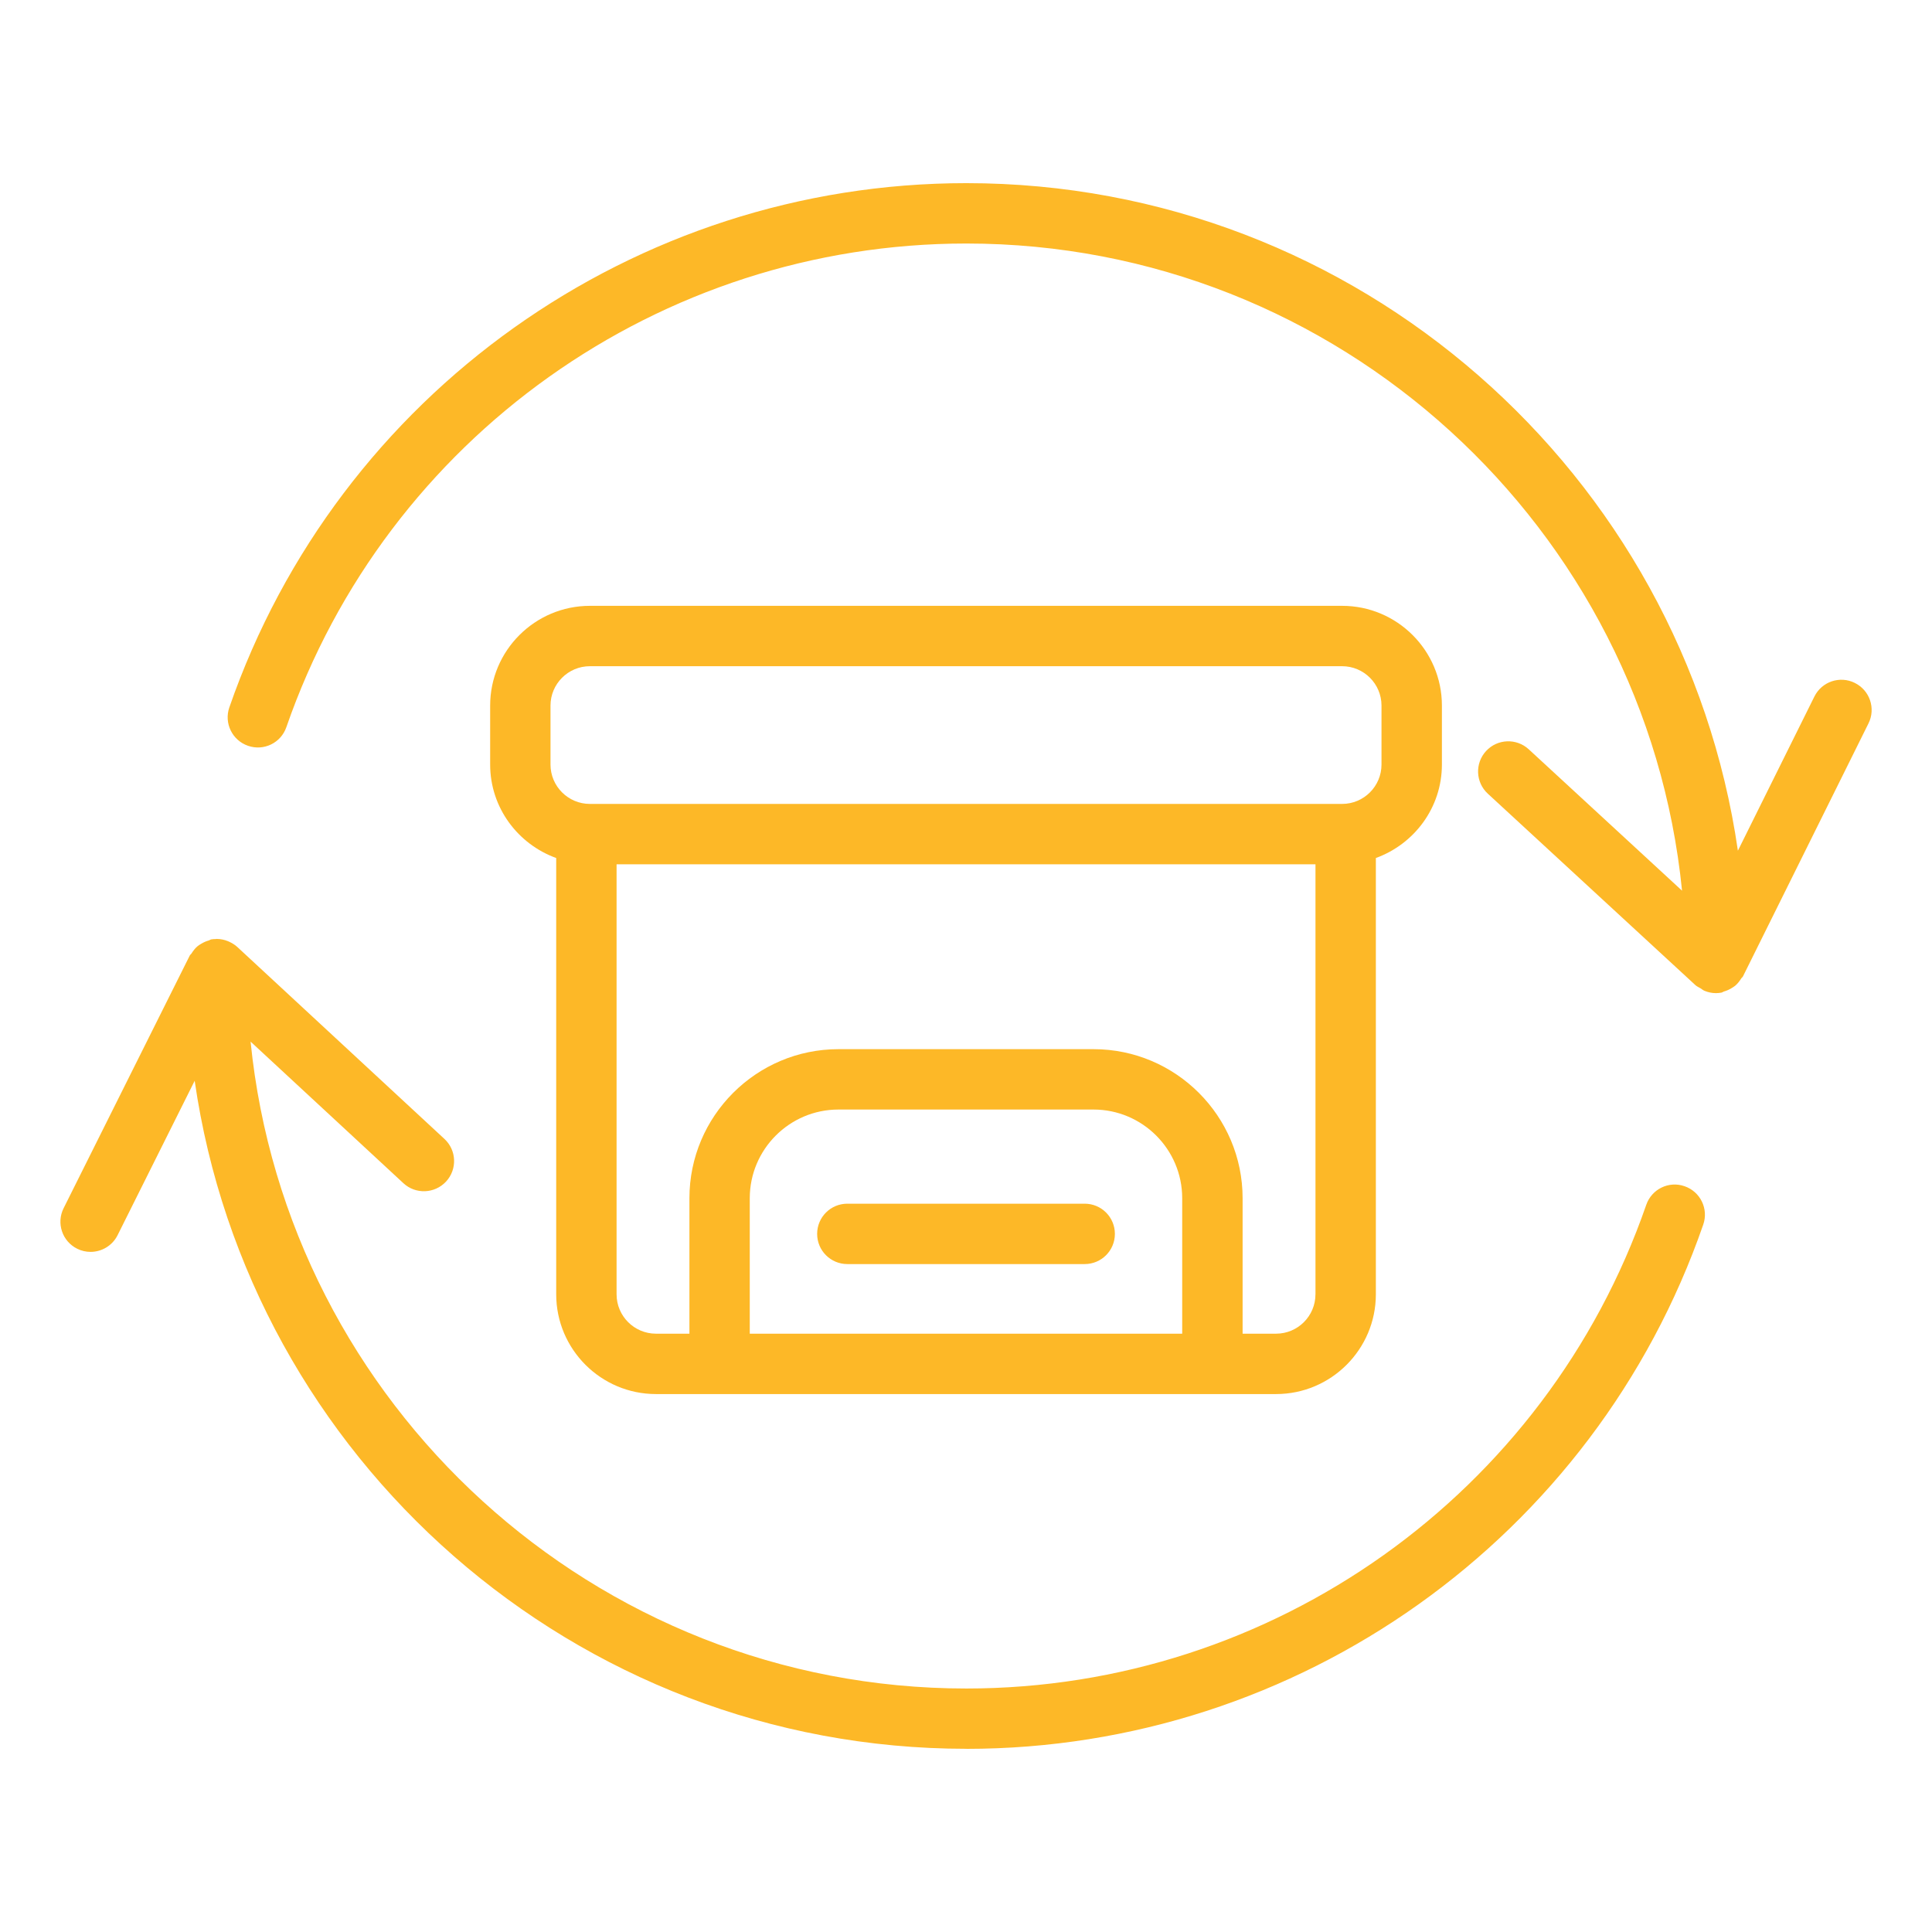
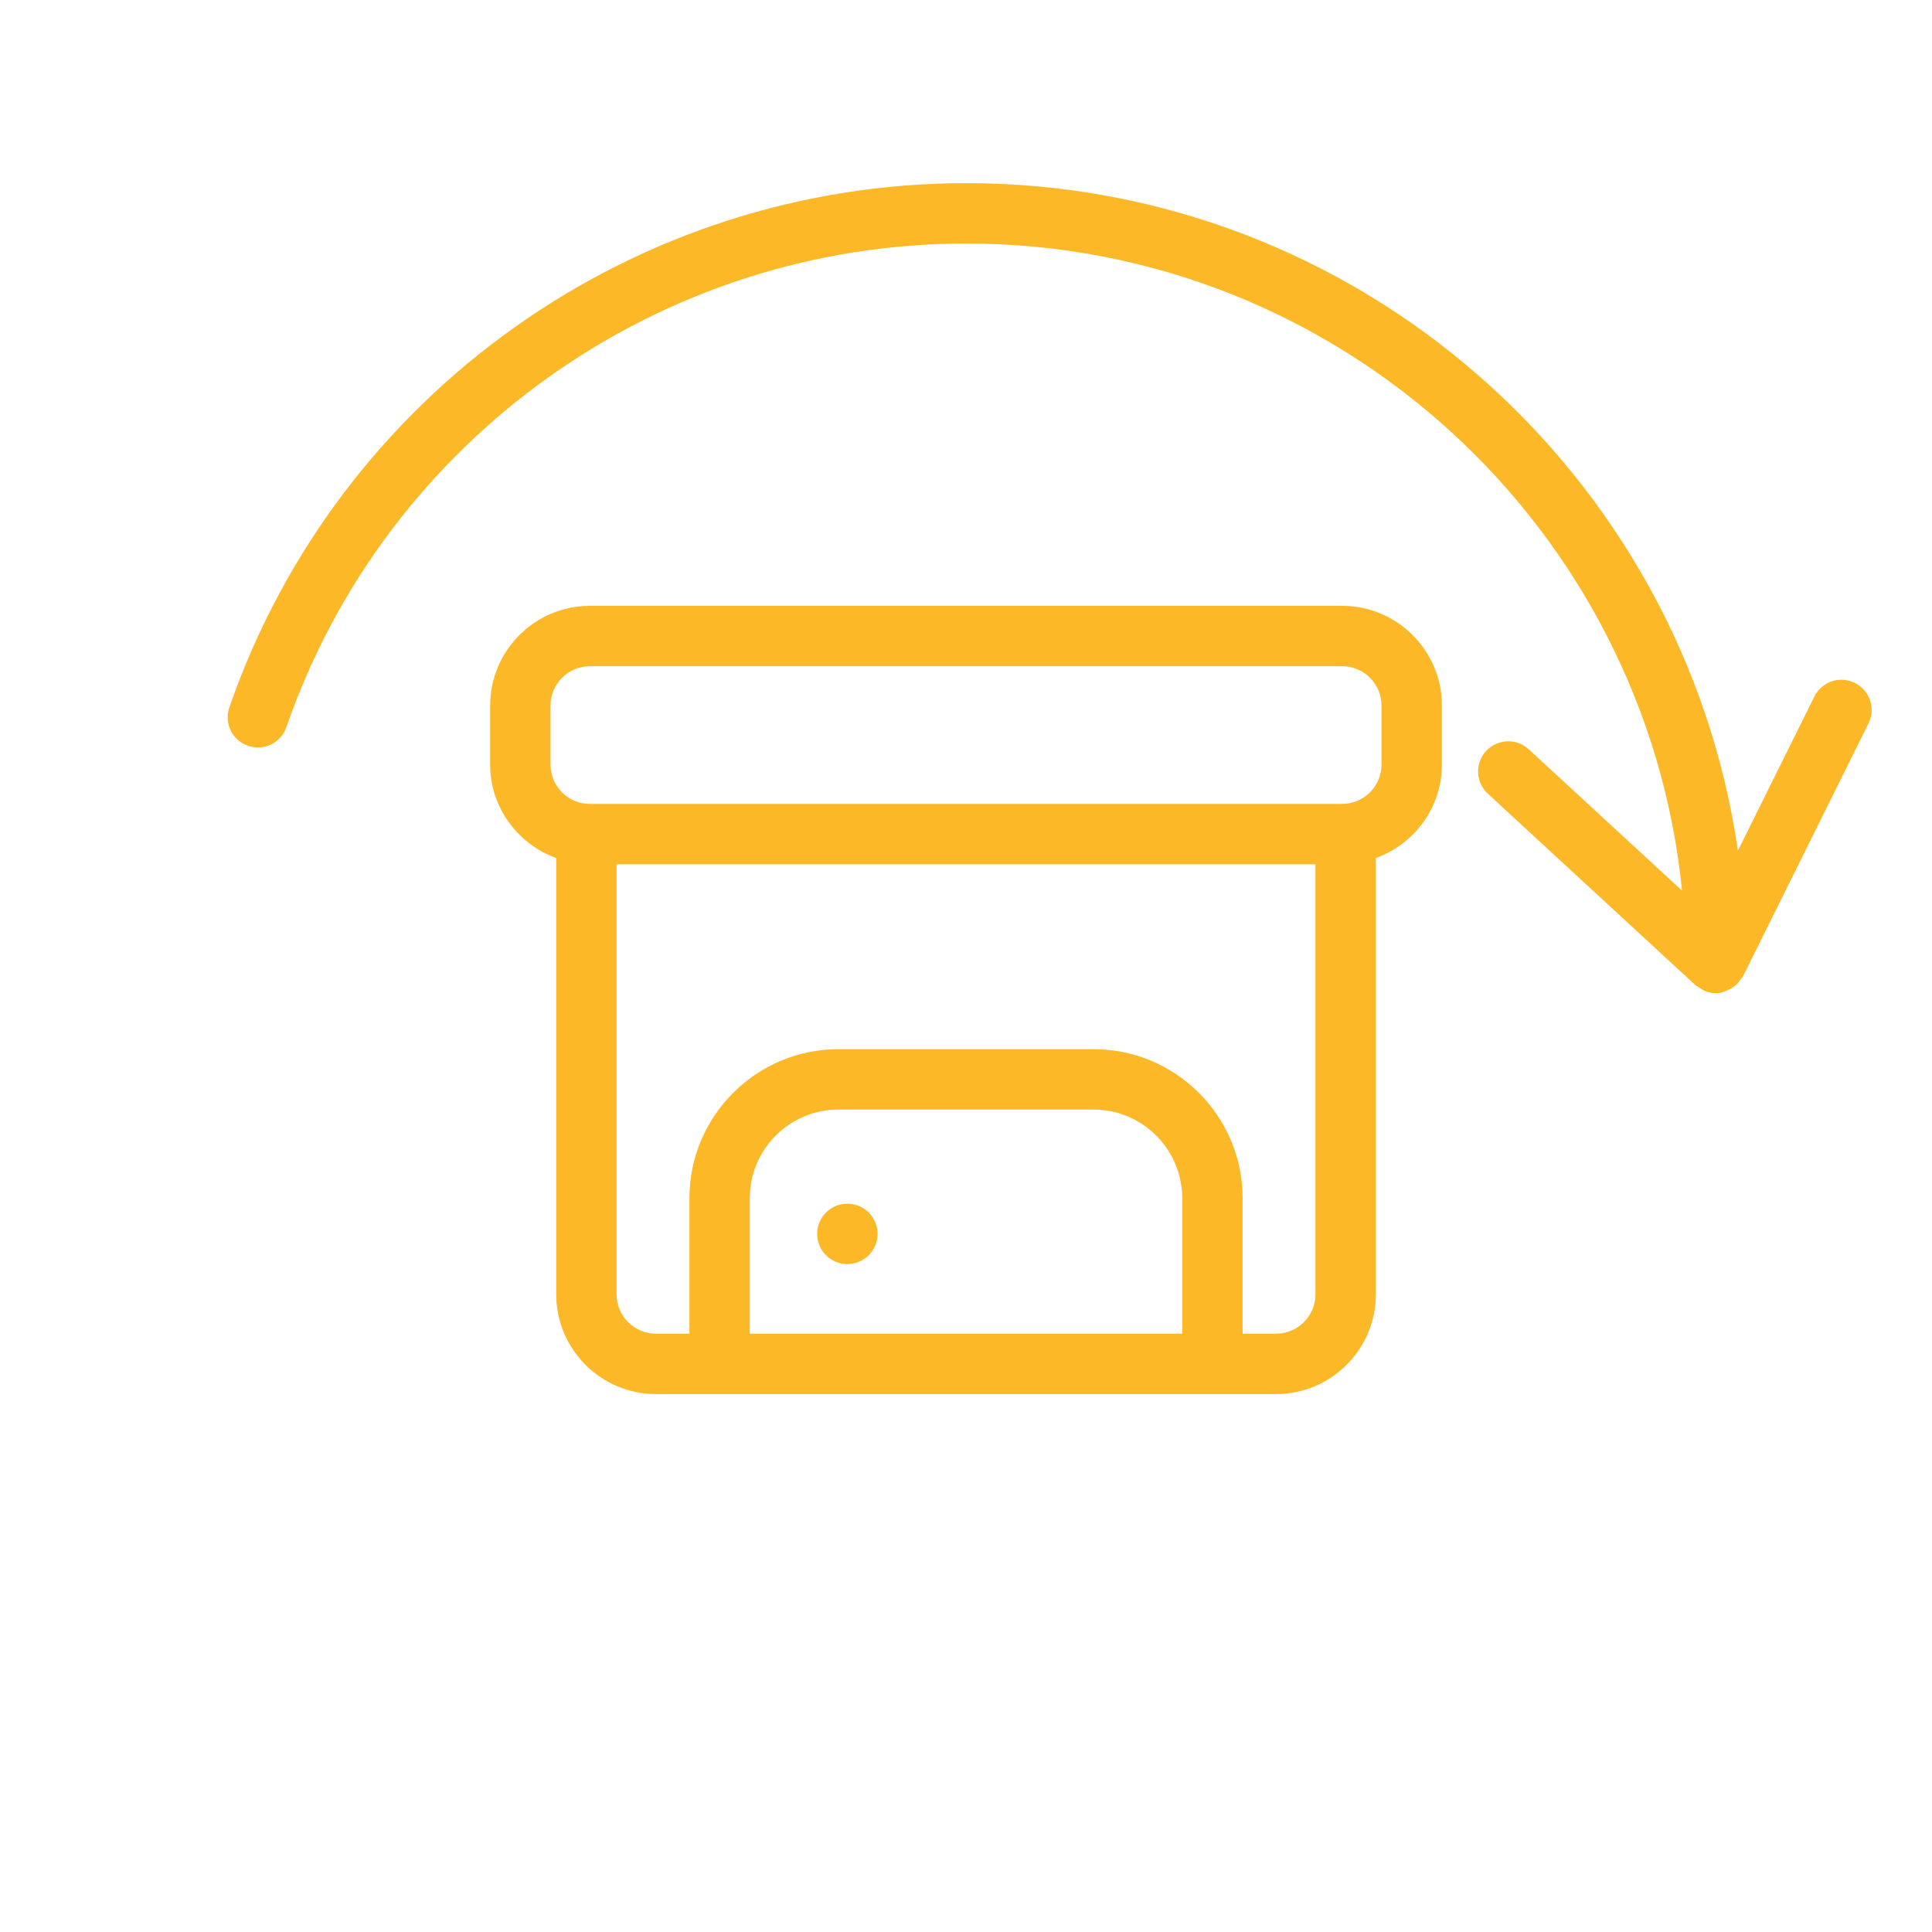
<svg xmlns="http://www.w3.org/2000/svg" id="Layer_1" viewBox="0 0 64 64" data-name="Layer 1" width="300" height="300" version="1.1">
  <g width="100%" height="100%" transform="matrix(1,0,0,1,0,0)">
    <path d="m21.729 46.18h20.543c1.822 0 3.305-1.482 3.305-3.304v-14.453c1.271-.461 2.188-1.668 2.188-3.097v-1.953c0-1.821-1.482-3.304-3.305-3.304h-24.918c-1.822 0-3.305 1.482-3.305 3.304v1.953c0 1.428.916 2.636 2.188 3.097v14.453c0 1.821 1.482 3.304 3.305 3.304zm3.108-2v-4.487c0-1.62 1.318-2.938 2.938-2.938h8.449c1.62 0 2.938 1.318 2.938 2.938v4.487h-14.326zm18.739-1.304c0 .719-.585 1.304-1.305 1.304h-1.108v-4.487c0-2.723-2.216-4.938-4.938-4.938h-8.449c-2.723 0-4.938 2.216-4.938 4.938v4.487h-1.108c-.72 0-1.305-.585-1.305-1.304v-14.245h23.152v14.245zm-25.34-19.503c0-.719.585-1.304 1.305-1.304h24.918c.72 0 1.305.585 1.305 1.304v1.953c0 .72-.585 1.305-1.305 1.305h-24.918c-.72 0-1.305-.585-1.305-1.305z" fill="#fdb827" fill-opacity="1" data-original-color="#000000ff" stroke="none" stroke-opacity="1" />
-     <path d="m32.011 57.933c11 0 20.811-6.979 24.411-17.366.182-.521-.095-1.091-.617-1.271-.522-.185-1.092.095-1.271.617-3.323 9.582-12.374 16.021-22.522 16.021-12.33 0-22.502-9.412-23.711-21.429l5.062 4.69c.404.375 1.036.351 1.413-.054.375-.405.352-1.038-.054-1.413l-6.862-6.359c-.079-.073-.17-.127-.266-.172-.017-.008-.033-.015-.051-.022-.112-.045-.229-.07-.351-.071-.004 0-.008-.002-.012-.002-.009 0-.017.005-.026.005-.051.002-.102.001-.154.011-.031.006-.054.028-.083.036-.091.025-.172.061-.251.109-.044.027-.086.051-.125.084-.079.067-.14.147-.195.235-.017.027-.046.043-.06.072l-4.179 8.37c-.247.494-.046 1.095.448 1.341.143.072.295.105.445.105.367 0 .721-.203.896-.554l2.553-5.114c1.802 12.495 12.576 22.129 25.563 22.129z" fill="#fdb827" fill-opacity="1" data-original-color="#000000ff" stroke="none" stroke-opacity="1" />
    <path d="m61.444 22.623c-.494-.247-1.094-.045-1.34.451l-2.534 5.106c-1.809-12.487-12.579-22.113-25.56-22.113-11.001 0-20.812 6.979-24.413 17.367-.181.521.096 1.091.618 1.271.522.183 1.092-.095 1.271-.617 3.323-9.583 12.374-16.021 22.523-16.021 12.333 0 22.506 9.417 23.711 21.438l-5.079-4.684c-.406-.373-1.038-.349-1.413.058-.374.406-.349 1.038.058 1.413l6.877 6.342c.048.045.109.068.164.102.047.029.088.066.139.087.119.048.245.076.375.076.061 0 .121-.006.182-.017.031-.006.054-.028.084-.037.091-.026.172-.062.251-.11.043-.027.085-.05.124-.083.079-.068.141-.148.197-.237.016-.027.045-.043.059-.071l4.158-8.38c.246-.494.044-1.095-.451-1.34z" fill="#fdb827" fill-opacity="1" data-original-color="#000000ff" stroke="none" stroke-opacity="1" />
-     <path d="m35.932 39.874h-7.863c-.553 0-1 .447-1 1s.447 1 1 1h7.863c.553 0 1-.447 1-1s-.447-1-1-1z" fill="#fdb827" fill-opacity="1" data-original-color="#000000ff" stroke="none" stroke-opacity="1" />
+     <path d="m35.932 39.874h-7.863c-.553 0-1 .447-1 1s.447 1 1 1c.553 0 1-.447 1-1s-.447-1-1-1z" fill="#fdb827" fill-opacity="1" data-original-color="#000000ff" stroke="none" stroke-opacity="1" />
  </g>
</svg>